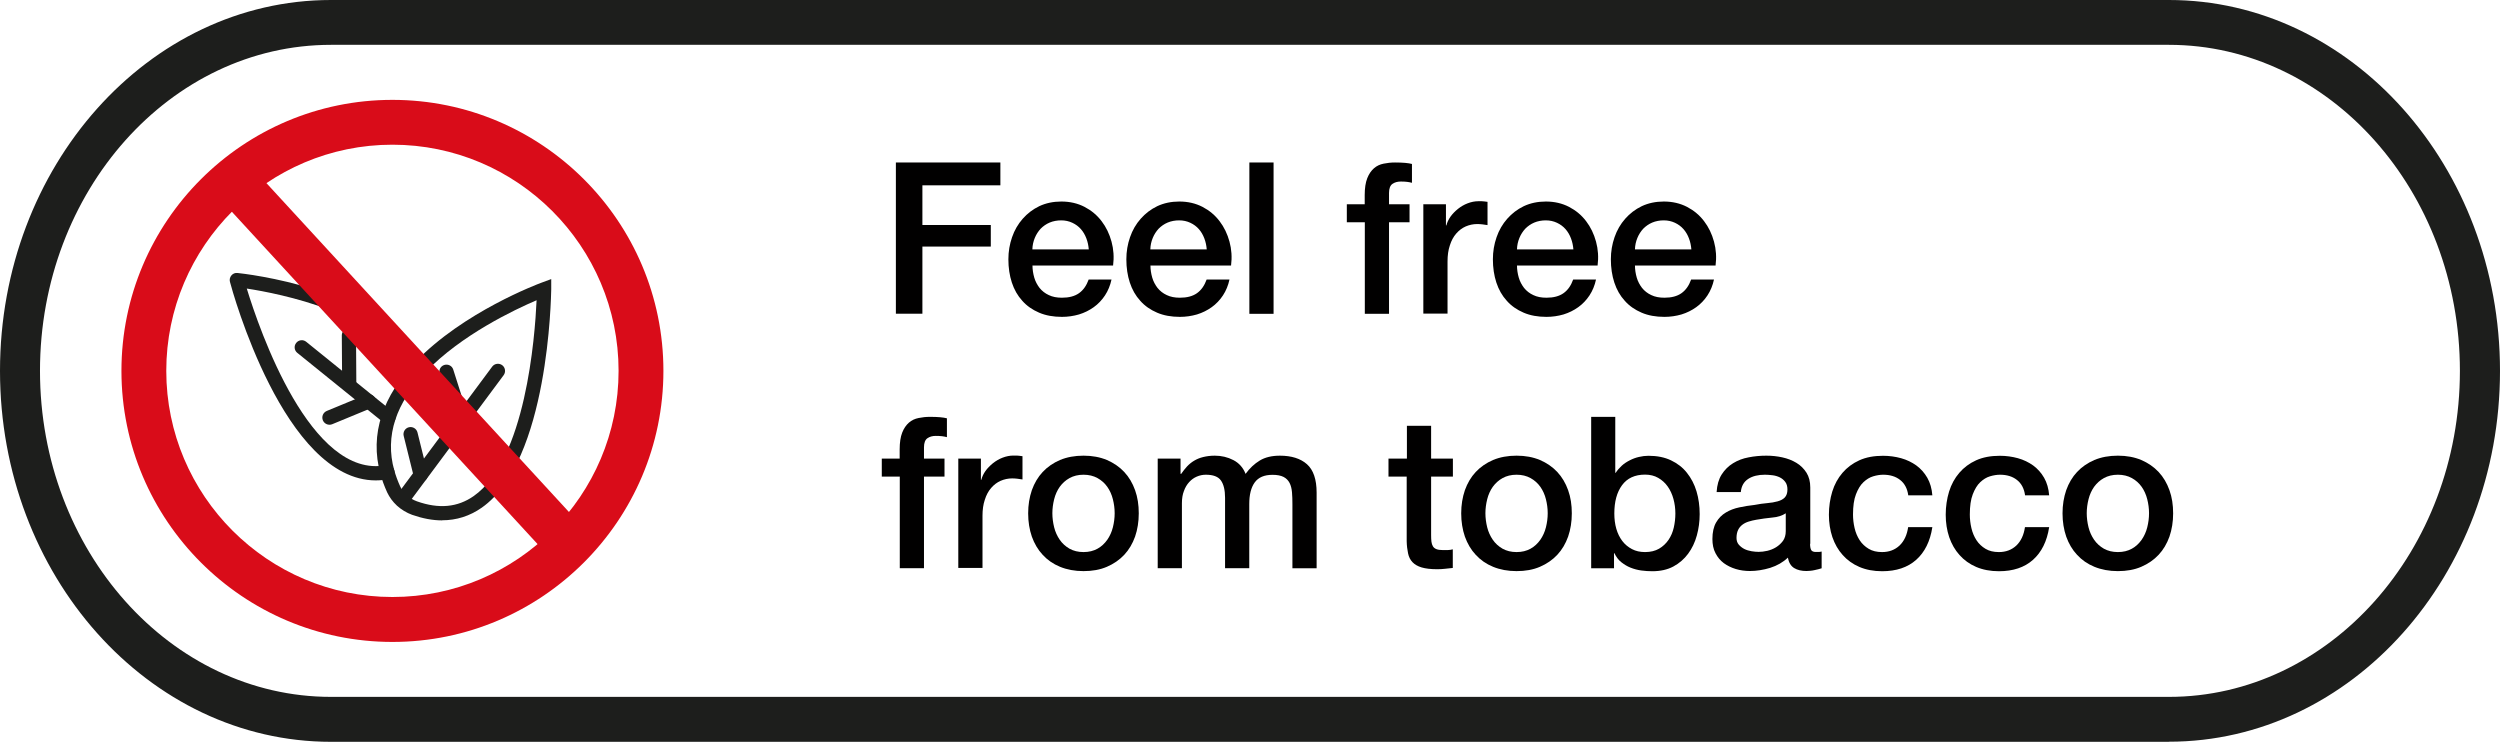
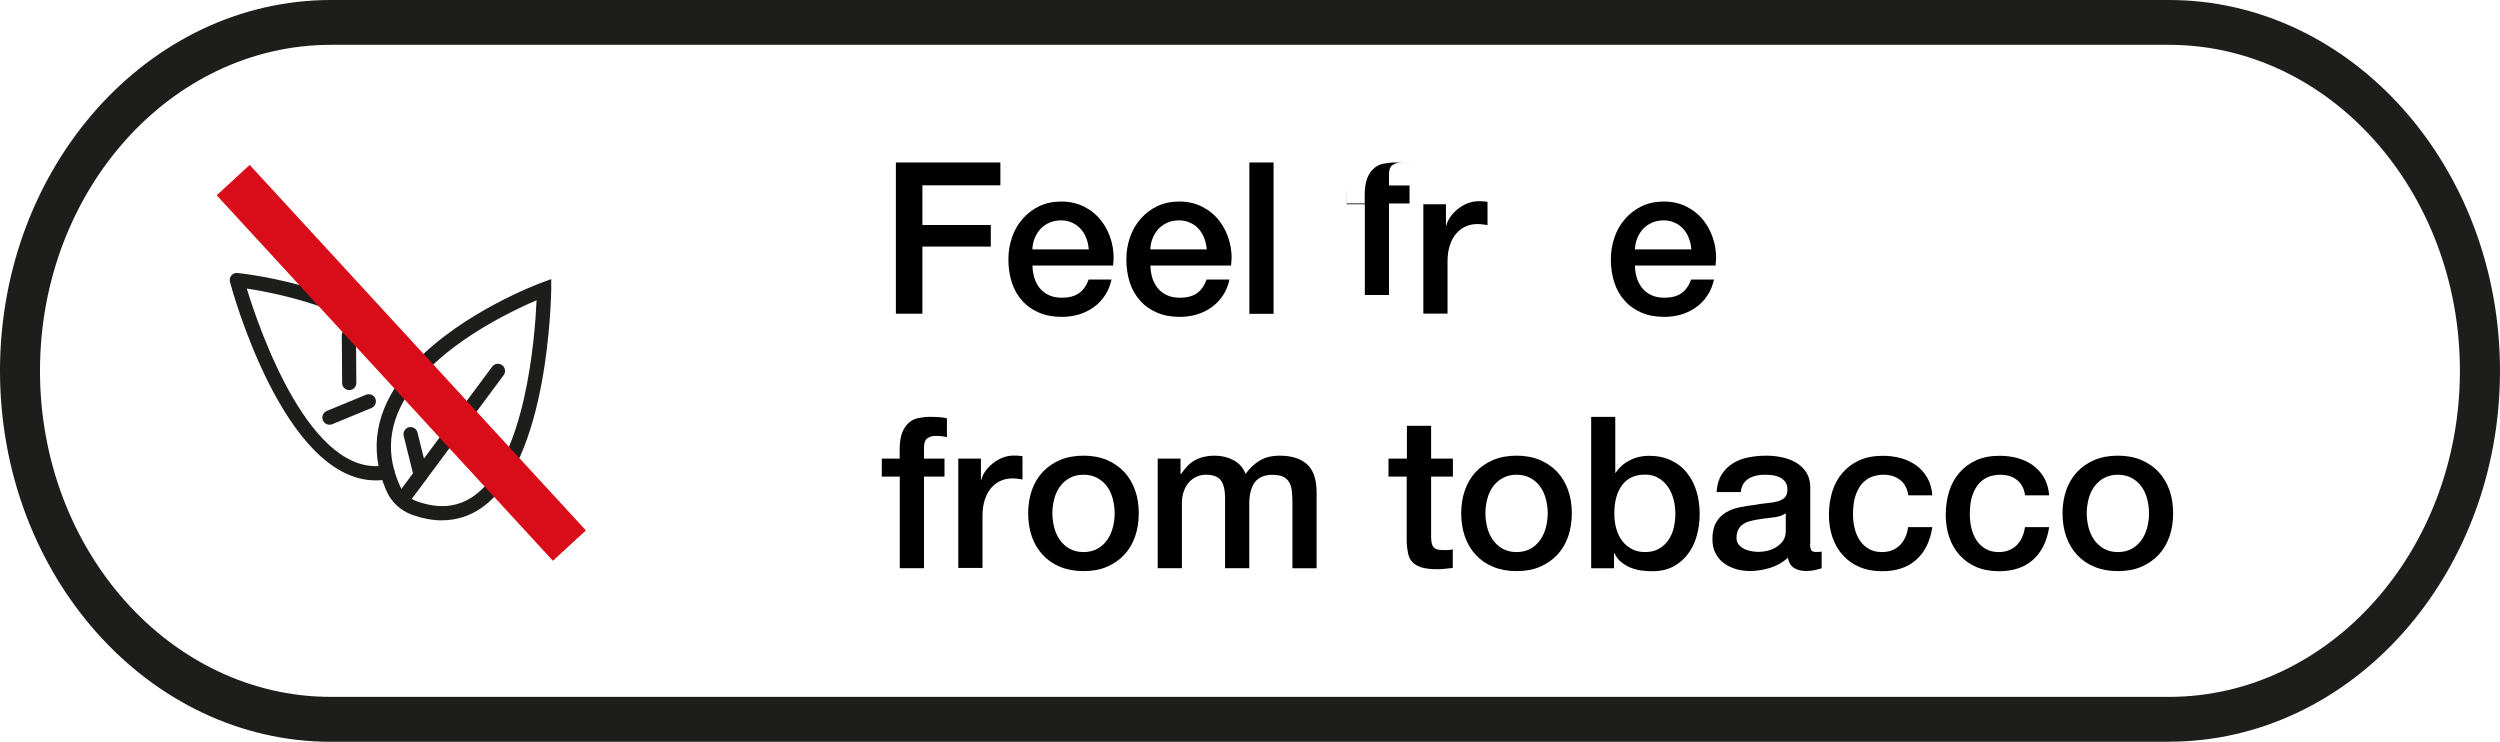
<svg xmlns="http://www.w3.org/2000/svg" id="Warstwa_2" viewBox="0 0 237.56 70.49">
  <defs>
    <style>.cls-1{fill:#d90c19;}.cls-1,.cls-2,.cls-3{stroke-width:0px;}.cls-2{fill:#010000;}.cls-3{fill:#1d1e1c;}</style>
  </defs>
  <g id="NP">
    <path class="cls-3" d="M206.1,70.49H31.45C14.11,70.49,0,54.68,0,35.24S14.11,0,31.45,0h174.65c17.34,0,31.46,15.81,31.46,35.24s-14.11,35.24-31.46,35.24ZM31.45,4.26c-15.25,0-27.65,13.9-27.65,30.98s12.41,30.98,27.65,30.98h174.65c15.25,0,27.65-13.9,27.65-30.98s-12.4-30.98-27.65-30.98H31.45Z" />
    <path class="cls-3" d="M35.71,45.65c-8.71,0-13.65-18.06-13.86-18.87-.06-.22,0-.44.14-.61.14-.17.36-.26.58-.23.55.06,13.6,1.44,17.97,8.59.19.32.09.74-.22.93-.32.19-.74.1-.93-.22-3.35-5.49-12.82-7.34-15.94-7.82,1.2,3.92,6.08,18.17,13.24,16.78.37-.07.72.17.79.54.07.37-.17.72-.54.79-.42.08-.83.12-1.23.12Z" />
-     <path class="cls-3" d="M36.92,40.34c-.15,0-.3-.05-.43-.15l-8.24-6.66c-.29-.23-.34-.66-.1-.95.23-.29.66-.34.95-.1l8.24,6.66c.29.23.34.66.1.95-.13.16-.33.25-.53.25Z" />
    <path class="cls-3" d="M31.31,40.36c-.27,0-.52-.16-.63-.42-.14-.35.02-.74.37-.89l3.73-1.54c.35-.14.74.02.89.37.14.35-.02.74-.37.89l-3.73,1.54c-.09.04-.17.05-.26.05Z" />
    <path class="cls-3" d="M33.19,37.07c-.37,0-.68-.3-.68-.67l-.03-4.53c0-.37.3-.68.67-.68.42,0,.68.3.68.67l.03,4.53c0,.37-.3.68-.67.68h0Z" />
    <path class="cls-3" d="M42.02,49.45c-.91,0-1.86-.18-2.86-.53-.52-.19-1.02-.49-1.44-.87-.4-.37-.71-.8-.93-1.26-.28-.62-.49-1.19-.64-1.75-.52-1.87-.48-3.76.13-5.6.57-1.72,1.64-3.41,3.19-5.04,4.55-4.76,11.69-7.43,11.99-7.54l.92-.34v.98c-.02.66-.23,16.27-6.6,20.74-1.14.8-2.4,1.2-3.77,1.2ZM50.99,28.53c-2.08.89-7.15,3.28-10.54,6.82-1.41,1.47-2.38,3-2.88,4.52-.52,1.58-.56,3.2-.11,4.81.14.49.32,1,.57,1.55.14.3.34.57.61.82.28.26.62.46.98.59,2.09.74,3.86.57,5.39-.5,4.93-3.45,5.82-15.08,5.98-18.62Z" />
    <path class="cls-3" d="M38.28,48.08c-.14,0-.28-.04-.4-.13-.3-.22-.36-.65-.14-.95l9.03-12.16c.22-.3.65-.36.95-.14.3.22.36.65.14.95l-9.03,12.16c-.13.18-.34.27-.54.27Z" />
    <path class="cls-3" d="M39.98,45.8c-.3,0-.58-.21-.66-.51l-.96-3.87c-.09-.36.13-.73.49-.82.36-.09.73.13.82.49l.96,3.87c.09.36-.13.73-.49.82-.05.01-.11.02-.16.02Z" />
-     <path class="cls-3" d="M43.82,40.38c-.29,0-.55-.18-.65-.47l-1.39-4.38c-.11-.36.08-.74.44-.85.36-.11.74.08.85.44l1.39,4.37c.11.36-.08.74-.44.85-.07.02-.14.03-.2.03Z" />
-     <path class="cls-1" d="M37.29,61c-14.2,0-25.75-11.55-25.75-25.76s11.55-25.75,25.75-25.75,25.75,11.55,25.75,25.75-11.55,25.76-25.75,25.76ZM37.29,13.75c-11.85,0-21.49,9.64-21.49,21.49s9.64,21.49,21.49,21.49,21.49-9.64,21.49-21.49-9.64-21.49-21.49-21.49Z" />
    <rect class="cls-1" x="36" y="10.88" width="4.26" height="47.19" transform="translate(-13.27 34.92) rotate(-42.61)" />
    <path class="cls-2" d="M85.13,15.44h9.93v2.17h-7.41v3.77h6.5v2.05h-6.5v6.38h-2.52v-14.38Z" />
    <path class="cls-2" d="M98.11,25.21c0,.4.06.79.17,1.17s.29.7.51.99c.23.28.52.51.87.67.35.17.76.25,1.25.25.67,0,1.21-.14,1.62-.43.41-.29.71-.72.92-1.3h2.17c-.12.56-.33,1.07-.62,1.51-.29.44-.65.82-1.07,1.12-.42.3-.88.53-1.4.69-.52.15-1.06.23-1.62.23-.82,0-1.54-.13-2.17-.4s-1.17-.64-1.6-1.13c-.44-.48-.77-1.06-.99-1.73-.22-.67-.33-1.41-.33-2.21,0-.74.12-1.44.35-2.1.23-.67.57-1.25,1.01-1.75.44-.5.96-.9,1.58-1.2.62-.29,1.32-.44,2.09-.44.82,0,1.55.17,2.21.51.65.34,1.19.79,1.62,1.36.43.56.74,1.21.94,1.94.2.73.25,1.49.15,2.27h-7.65ZM103.46,23.7c-.03-.36-.1-.71-.23-1.05-.13-.34-.3-.63-.52-.88-.22-.25-.49-.45-.81-.6s-.67-.23-1.06-.23-.77.07-1.1.21c-.33.14-.61.34-.85.58-.23.25-.42.54-.56.88-.14.34-.22.7-.23,1.09h5.36Z" />
    <path class="cls-2" d="M109.32,25.21c0,.4.06.79.17,1.17s.29.7.51.99c.23.28.52.51.87.67.35.17.76.25,1.25.25.67,0,1.21-.14,1.62-.43.41-.29.71-.72.92-1.3h2.17c-.12.56-.33,1.07-.62,1.51-.29.44-.65.82-1.07,1.12-.42.3-.88.53-1.4.69-.52.15-1.06.23-1.62.23-.82,0-1.54-.13-2.17-.4s-1.17-.64-1.6-1.13c-.44-.48-.77-1.06-.99-1.73-.22-.67-.33-1.41-.33-2.21,0-.74.12-1.44.35-2.1.23-.67.57-1.25,1.01-1.75.44-.5.96-.9,1.58-1.2.62-.29,1.32-.44,2.09-.44.82,0,1.55.17,2.21.51.65.34,1.19.79,1.62,1.36.43.56.74,1.21.94,1.94.2.73.25,1.49.15,2.27h-7.65ZM114.67,23.7c-.03-.36-.1-.71-.23-1.05-.13-.34-.3-.63-.52-.88-.22-.25-.49-.45-.81-.6s-.67-.23-1.06-.23-.77.07-1.1.21c-.33.14-.61.34-.85.58-.23.25-.42.54-.56.88-.14.34-.22.7-.23,1.09h5.36Z" />
    <path class="cls-2" d="M118.72,15.44h2.3v14.38h-2.3v-14.38Z" />
-     <path class="cls-2" d="M127.97,19.41h1.71v-.87c0-.66.08-1.19.24-1.6.16-.41.38-.72.64-.95s.57-.37.92-.44c.34-.07.7-.11,1.08-.11.74,0,1.28.05,1.61.14v1.79c-.15-.04-.31-.07-.47-.09-.17-.02-.37-.03-.59-.03-.31,0-.57.07-.79.22-.22.15-.33.44-.33.87v1.07h1.95v1.71h-1.95v8.7h-2.3v-8.7h-1.71v-1.71Z" />
+     <path class="cls-2" d="M127.97,19.41h1.71v-.87c0-.66.08-1.19.24-1.6.16-.41.38-.72.64-.95s.57-.37.92-.44c.34-.07.7-.11,1.08-.11.74,0,1.28.05,1.61.14c-.15-.04-.31-.07-.47-.09-.17-.02-.37-.03-.59-.03-.31,0-.57.07-.79.22-.22.15-.33.44-.33.87v1.07h1.95v1.71h-1.95v8.7h-2.3v-8.7h-1.71v-1.71Z" />
    <path class="cls-2" d="M135.24,19.41h2.16v2.01h.04c.07-.28.2-.56.39-.83s.43-.51.71-.74c.28-.22.58-.4.92-.53.34-.13.68-.2,1.03-.2.27,0,.45,0,.55.02.1.01.21.03.31.04v2.21c-.16-.03-.33-.05-.49-.07-.17-.02-.33-.03-.49-.03-.39,0-.75.08-1.1.23-.34.15-.64.38-.9.68-.26.3-.46.67-.6,1.12-.15.44-.22.95-.22,1.53v4.95h-2.3v-10.41Z" />
-     <path class="cls-2" d="M144.15,25.21c0,.4.06.79.17,1.17s.29.7.51.99c.23.28.52.51.87.67.35.17.76.25,1.25.25.67,0,1.21-.14,1.62-.43.41-.29.71-.72.92-1.3h2.17c-.12.56-.33,1.07-.62,1.51-.29.44-.65.82-1.07,1.12-.42.3-.88.53-1.4.69-.52.15-1.06.23-1.62.23-.82,0-1.54-.13-2.17-.4s-1.17-.64-1.6-1.13c-.44-.48-.77-1.06-.99-1.73-.22-.67-.33-1.41-.33-2.21,0-.74.12-1.44.35-2.1.23-.67.57-1.25,1.01-1.75.44-.5.96-.9,1.58-1.2.62-.29,1.32-.44,2.09-.44.82,0,1.55.17,2.21.51.65.34,1.19.79,1.62,1.36.43.56.74,1.21.94,1.94.2.73.25,1.49.15,2.27h-7.65ZM149.51,23.7c-.03-.36-.1-.71-.23-1.05-.13-.34-.3-.63-.52-.88-.22-.25-.49-.45-.81-.6s-.67-.23-1.06-.23-.77.07-1.1.21c-.33.14-.61.34-.85.58-.23.25-.42.54-.56.88-.14.34-.22.7-.23,1.09h5.36Z" />
    <path class="cls-2" d="M155.36,25.21c0,.4.06.79.17,1.17s.29.7.51.99c.23.28.52.51.87.67.35.17.76.25,1.25.25.67,0,1.21-.14,1.62-.43.41-.29.71-.72.92-1.3h2.17c-.12.56-.33,1.07-.62,1.51-.29.44-.65.82-1.07,1.12-.42.3-.88.53-1.4.69-.52.15-1.06.23-1.62.23-.82,0-1.54-.13-2.17-.4s-1.17-.64-1.6-1.13c-.44-.48-.77-1.06-.99-1.73-.22-.67-.33-1.41-.33-2.21,0-.74.12-1.44.35-2.1.23-.67.57-1.25,1.01-1.75.44-.5.96-.9,1.58-1.2.62-.29,1.32-.44,2.09-.44.82,0,1.55.17,2.21.51.65.34,1.19.79,1.62,1.36.43.56.74,1.21.94,1.94.2.73.25,1.49.15,2.27h-7.65ZM160.72,23.7c-.03-.36-.1-.71-.23-1.05-.13-.34-.3-.63-.52-.88-.22-.25-.49-.45-.81-.6s-.67-.23-1.06-.23-.77.07-1.1.21c-.33.14-.61.34-.85.58-.23.25-.42.54-.56.88-.14.34-.22.7-.23,1.09h5.36Z" />
    <path class="cls-2" d="M83.78,43.58h1.71v-.87c0-.66.08-1.19.24-1.6.16-.41.38-.72.64-.95s.57-.37.92-.44c.34-.07.7-.11,1.08-.11.74,0,1.28.05,1.61.14v1.79c-.15-.04-.31-.07-.47-.09-.17-.02-.37-.03-.59-.03-.31,0-.57.07-.79.22-.22.15-.33.44-.33.87v1.07h1.95v1.71h-1.95v8.7h-2.3v-8.7h-1.71v-1.71Z" />
    <path class="cls-2" d="M91.05,43.58h2.16v2.01h.04c.07-.28.2-.56.39-.83s.43-.51.71-.74c.28-.22.58-.4.92-.53.34-.13.68-.2,1.03-.2.27,0,.45,0,.55.02.1.01.21.03.31.04v2.21c-.16-.03-.33-.05-.49-.07-.17-.02-.33-.03-.49-.03-.39,0-.75.08-1.1.23-.34.15-.64.38-.9.68-.26.3-.46.67-.6,1.12-.15.44-.22.95-.22,1.53v4.95h-2.3v-10.41Z" />
    <path class="cls-2" d="M102.96,54.27c-.83,0-1.57-.14-2.23-.41s-1.2-.65-1.65-1.14c-.45-.48-.79-1.06-1.03-1.73-.23-.67-.35-1.41-.35-2.21s.12-1.52.35-2.2c.24-.67.58-1.25,1.03-1.73.45-.48,1-.86,1.65-1.14.65-.27,1.39-.41,2.23-.41s1.57.14,2.22.41c.65.28,1.2.66,1.65,1.14.45.48.79,1.06,1.03,1.73.24.67.35,1.4.35,2.2s-.12,1.54-.35,2.21c-.24.67-.58,1.25-1.03,1.73-.45.48-1,.86-1.65,1.14s-1.39.41-2.22.41ZM102.96,52.46c.51,0,.95-.11,1.33-.32s.68-.5.93-.85c.24-.35.42-.74.53-1.18.11-.44.17-.88.17-1.34s-.06-.89-.17-1.33-.29-.84-.53-1.18c-.24-.34-.55-.62-.93-.83s-.82-.32-1.33-.32-.95.11-1.33.32c-.38.21-.68.49-.93.83-.24.34-.42.74-.53,1.18-.11.44-.17.89-.17,1.33s.06.9.17,1.34c.11.44.29.83.53,1.18.24.35.55.63.93.85.38.21.82.32,1.33.32Z" />
    <path class="cls-2" d="M110.01,43.58h2.17v1.45h.06c.17-.25.36-.49.56-.71.2-.21.43-.4.67-.54.25-.15.53-.27.86-.35s.69-.13,1.11-.13c.63,0,1.22.14,1.76.42.54.28.93.72,1.16,1.31.39-.54.84-.96,1.35-1.27.51-.31,1.15-.46,1.91-.46,1.1,0,1.96.27,2.57.81.61.54.92,1.44.92,2.7v7.19h-2.3v-6.08c0-.42-.01-.79-.04-1.14-.03-.34-.1-.64-.23-.89-.13-.25-.32-.44-.57-.57-.26-.13-.6-.2-1.05-.2-.78,0-1.34.24-1.69.72-.35.48-.52,1.17-.52,2.05v6.1h-2.3v-6.69c0-.72-.13-1.27-.39-1.64s-.74-.55-1.44-.55c-.3,0-.58.06-.86.18-.28.12-.52.3-.72.52-.21.23-.38.51-.5.85-.13.33-.19.72-.19,1.15v6.18h-2.3v-10.41Z" />
    <path class="cls-2" d="M131.96,43.58h1.73v-3.12h2.3v3.12h2.07v1.71h-2.07v5.56c0,.24.01.45.03.62.02.17.07.32.14.44.07.12.18.21.33.27.15.06.35.09.6.09.16,0,.32,0,.48,0,.16,0,.32-.03.48-.07v1.77c-.25.03-.5.05-.75.08-.24.03-.49.04-.75.04-.6,0-1.09-.06-1.46-.17-.37-.11-.66-.28-.87-.5-.21-.22-.35-.5-.42-.84-.07-.33-.12-.72-.13-1.15v-6.14h-1.73v-1.71Z" />
    <path class="cls-2" d="M144.11,54.27c-.83,0-1.57-.14-2.23-.41s-1.2-.65-1.65-1.14c-.45-.48-.79-1.06-1.03-1.73-.23-.67-.35-1.41-.35-2.21s.12-1.52.35-2.2c.24-.67.58-1.25,1.03-1.73.45-.48,1-.86,1.65-1.14.65-.27,1.39-.41,2.23-.41s1.57.14,2.22.41c.65.28,1.2.66,1.65,1.14.45.48.79,1.06,1.03,1.73.24.67.35,1.4.35,2.2s-.12,1.54-.35,2.21c-.24.67-.58,1.25-1.03,1.73-.45.48-1,.86-1.65,1.14s-1.39.41-2.22.41ZM144.11,52.46c.51,0,.95-.11,1.33-.32s.68-.5.93-.85c.24-.35.42-.74.53-1.18.11-.44.17-.88.17-1.34s-.06-.89-.17-1.33-.29-.84-.53-1.18c-.24-.34-.55-.62-.93-.83s-.82-.32-1.33-.32-.95.11-1.33.32c-.38.21-.68.49-.93.83-.24.34-.42.74-.53,1.18-.11.44-.17.89-.17,1.33s.06.9.17,1.34c.11.44.29.83.53,1.18.24.35.55.63.93.85.38.21.82.32,1.33.32Z" />
    <path class="cls-2" d="M151.19,39.61h2.3v5.32h.04c.16-.25.36-.48.58-.68s.48-.37.76-.51c.27-.14.56-.25.87-.32.3-.07.6-.11.9-.11.82,0,1.53.14,2.14.43.61.29,1.12.68,1.52,1.19.4.5.71,1.09.91,1.76.2.67.3,1.39.3,2.16,0,.7-.09,1.38-.27,2.03-.18.66-.46,1.24-.83,1.74-.37.5-.84.91-1.4,1.21-.56.3-1.23.45-1.99.45-.35,0-.7-.02-1.06-.07-.36-.05-.69-.14-1.02-.27s-.61-.31-.88-.52-.48-.5-.65-.85h-.04v1.43h-2.17v-14.38ZM159.2,48.79c0-.47-.06-.93-.18-1.37-.12-.44-.3-.84-.54-1.18-.24-.34-.54-.62-.91-.83-.36-.21-.78-.31-1.25-.31-.97,0-1.7.34-2.19,1.01s-.73,1.56-.73,2.68c0,.52.06,1.01.19,1.46.13.45.32.83.57,1.16s.56.58.92.77c.36.19.77.28,1.24.28.52,0,.97-.11,1.33-.32s.66-.49.9-.84c.23-.34.4-.73.5-1.17s.15-.88.15-1.34Z" />
    <path class="cls-2" d="M172,51.67c0,.28.04.48.11.6.07.12.22.18.43.18h.24c.09,0,.2-.01.32-.04v1.59c-.08.03-.18.06-.31.09-.13.03-.26.06-.39.09-.13.03-.27.05-.4.06-.13.01-.25.02-.34.02-.47,0-.86-.09-1.17-.28s-.51-.52-.6-.99c-.46.44-1.02.76-1.68.97-.66.2-1.31.3-1.92.3-.47,0-.92-.06-1.35-.19-.43-.13-.81-.32-1.14-.56-.33-.25-.59-.56-.79-.95-.2-.38-.29-.83-.29-1.34,0-.64.12-1.17.35-1.57.23-.4.54-.72.93-.95.38-.23.81-.39,1.29-.49s.96-.18,1.44-.23c.42-.08.81-.14,1.19-.17.38-.03.71-.09,1-.17.29-.08.52-.2.68-.37s.25-.42.25-.76c0-.29-.07-.54-.21-.72-.14-.19-.32-.33-.52-.43-.21-.1-.44-.17-.69-.2-.25-.03-.5-.05-.72-.05-.64,0-1.18.13-1.59.4s-.65.68-.7,1.25h-2.3c.04-.67.2-1.23.48-1.67.28-.44.64-.8,1.08-1.07s.93-.46,1.48-.56c.55-.11,1.11-.16,1.69-.16.51,0,1.01.05,1.51.16.5.11.94.28,1.34.52.4.24.71.55.96.94.24.38.36.85.36,1.4v5.36ZM169.7,48.77c-.35.23-.78.37-1.29.41-.51.05-1.02.12-1.53.21-.24.04-.48.1-.71.17-.23.07-.43.17-.6.3s-.31.29-.41.5c-.1.21-.15.46-.15.76,0,.25.07.47.22.64.15.17.33.31.53.41s.44.17.68.21c.25.04.47.06.67.06.25,0,.53-.03.83-.1.29-.07.57-.18.83-.34.26-.16.48-.37.66-.61.17-.25.26-.55.26-.92v-1.71Z" />
    <path class="cls-2" d="M181.33,47.06c-.09-.64-.35-1.13-.78-1.46-.42-.33-.96-.49-1.6-.49-.3,0-.61.05-.95.15-.34.1-.64.29-.93.56s-.52.66-.71,1.15c-.19.49-.28,1.13-.28,1.92,0,.43.05.86.15,1.29.1.43.26.81.48,1.15s.51.61.86.82c.35.21.77.31,1.27.31.67,0,1.22-.21,1.66-.62.44-.42.71-1,.82-1.75h2.3c-.21,1.36-.73,2.39-1.54,3.11-.81.72-1.89,1.08-3.23,1.08-.82,0-1.54-.14-2.17-.41s-1.15-.65-1.58-1.13-.75-1.04-.98-1.7c-.22-.66-.33-1.37-.33-2.13s.11-1.51.32-2.2c.21-.68.54-1.28.97-1.78.43-.5.96-.9,1.6-1.19.64-.29,1.39-.43,2.25-.43.6,0,1.18.08,1.72.23.54.15,1.03.39,1.45.69.42.31.77.7,1.04,1.17.27.47.43,1.03.48,1.67h-2.3Z" />
    <path class="cls-2" d="M192.43,47.06c-.09-.64-.35-1.13-.78-1.46-.42-.33-.96-.49-1.6-.49-.3,0-.61.05-.95.15-.34.1-.64.29-.93.56s-.52.66-.71,1.15c-.19.49-.28,1.13-.28,1.92,0,.43.05.86.15,1.29.1.43.26.81.48,1.15s.51.61.86.82c.35.21.77.31,1.27.31.67,0,1.22-.21,1.66-.62.44-.42.71-1,.82-1.75h2.3c-.21,1.36-.73,2.39-1.54,3.11-.81.72-1.89,1.08-3.23,1.08-.82,0-1.54-.14-2.17-.41s-1.15-.65-1.58-1.13-.75-1.04-.98-1.7c-.22-.66-.33-1.37-.33-2.13s.11-1.51.32-2.2c.21-.68.54-1.28.97-1.78.43-.5.96-.9,1.6-1.19.64-.29,1.39-.43,2.25-.43.6,0,1.18.08,1.72.23.54.15,1.03.39,1.45.69.42.31.77.7,1.04,1.17.27.47.43,1.03.48,1.67h-2.3Z" />
    <path class="cls-2" d="M201.25,54.27c-.83,0-1.57-.14-2.23-.41s-1.2-.65-1.65-1.14c-.45-.48-.79-1.06-1.03-1.73-.23-.67-.35-1.41-.35-2.21s.12-1.52.35-2.2c.24-.67.58-1.25,1.03-1.73.45-.48,1-.86,1.65-1.14.65-.27,1.39-.41,2.23-.41s1.57.14,2.22.41c.65.28,1.2.66,1.65,1.14.45.48.79,1.06,1.03,1.73.24.67.35,1.4.35,2.2s-.12,1.54-.35,2.21c-.24.67-.58,1.25-1.03,1.73-.45.48-1,.86-1.65,1.14s-1.39.41-2.22.41ZM201.25,52.46c.51,0,.95-.11,1.33-.32s.68-.5.93-.85c.24-.35.42-.74.53-1.18.11-.44.17-.88.17-1.34s-.06-.89-.17-1.33-.29-.84-.53-1.18c-.24-.34-.55-.62-.93-.83s-.82-.32-1.33-.32-.95.11-1.33.32c-.38.21-.68.49-.93.83-.24.34-.42.74-.53,1.18-.11.44-.17.89-.17,1.33s.06.9.17,1.34c.11.44.29.83.53,1.18.24.35.55.63.93.85.38.21.82.32,1.33.32Z" />
  </g>
</svg>